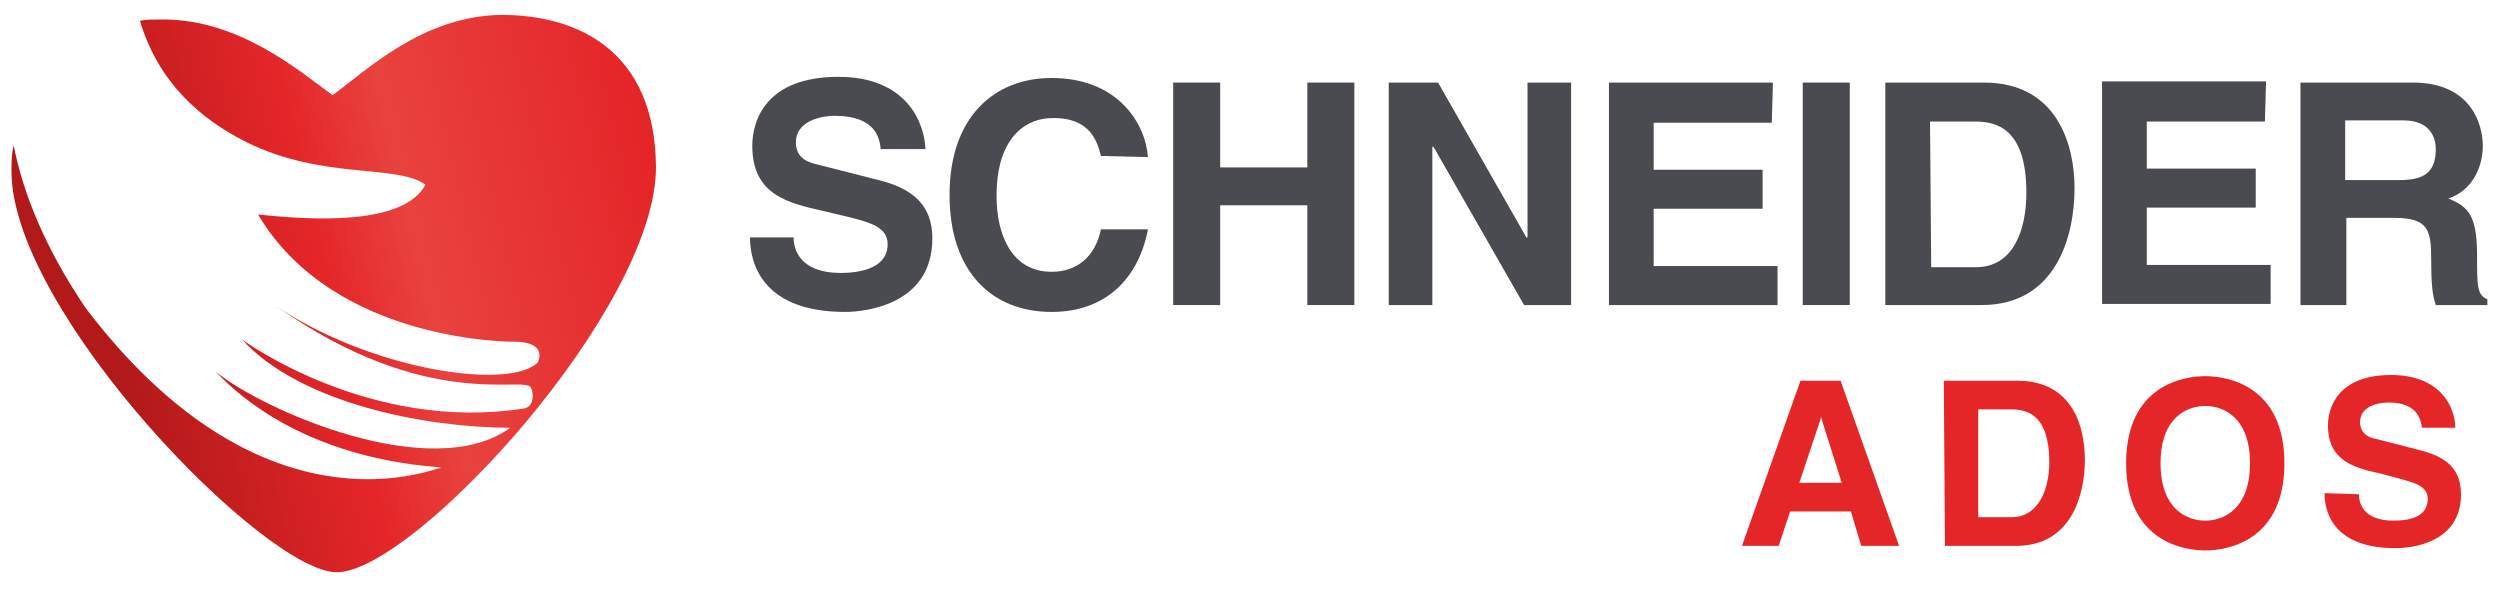
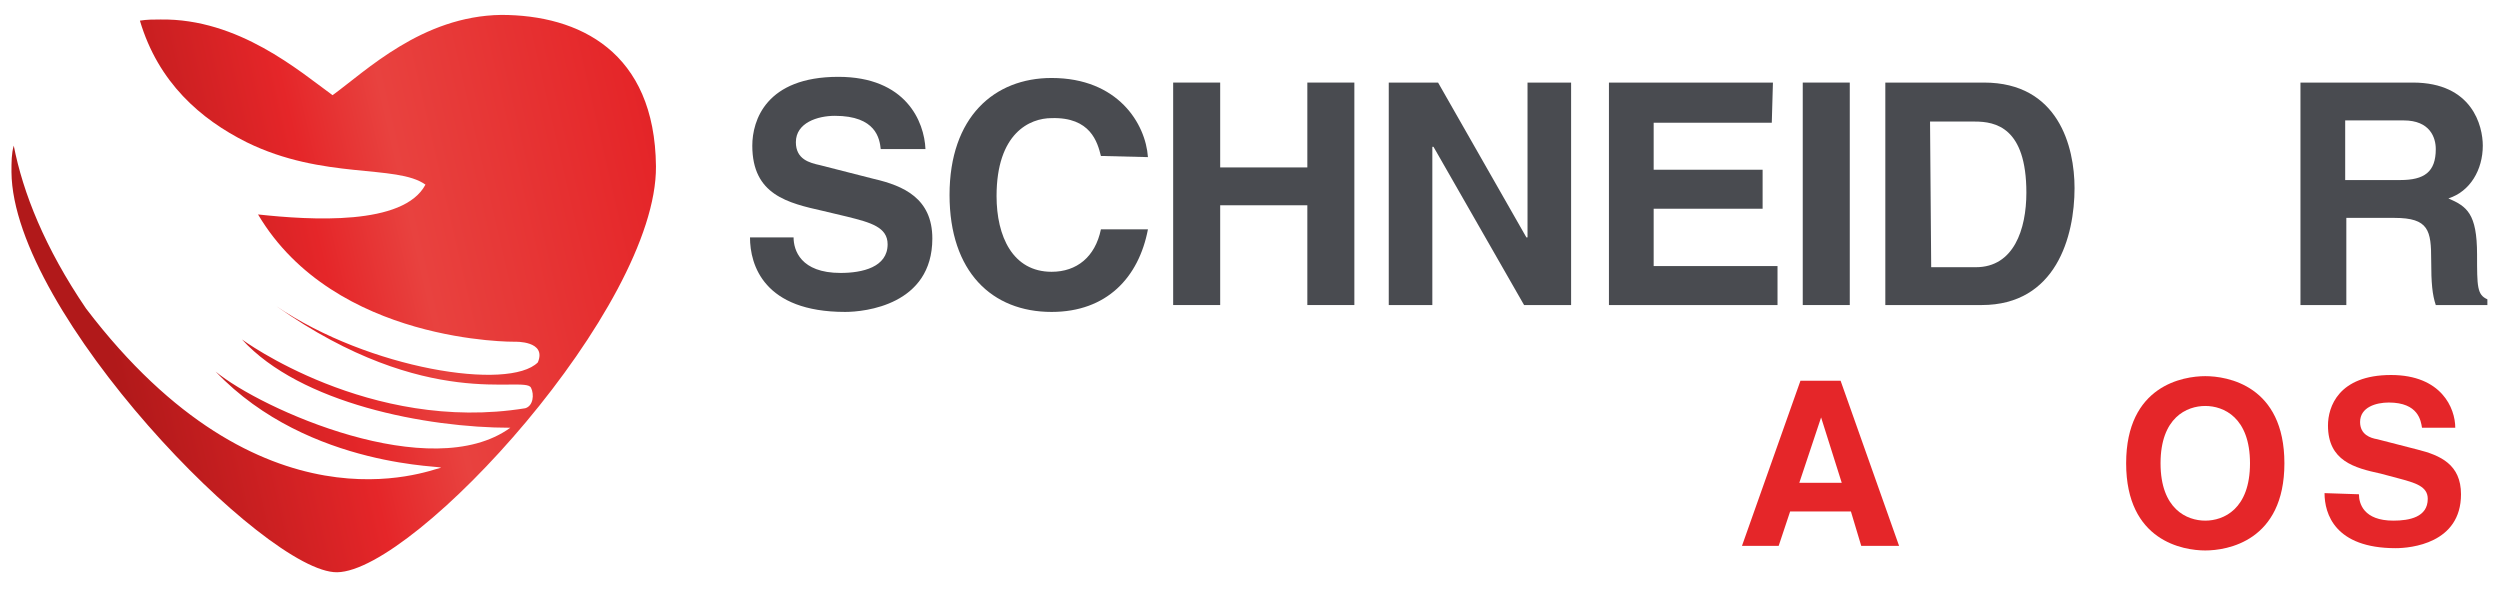
<svg xmlns="http://www.w3.org/2000/svg" version="1.1" id="Vrstva_1" x="0px" y="0px" viewBox="0 0 218 52.3" enable-background="new 0 0 218 52.3" xml:space="preserve">
  <g id="XMLID_104_">
    <g id="XMLID_147_">
      <path id="XMLID_171_" fill="#494B50" d="M69.2,20.7c0,1.1,0.6,3.1,4.1,3.1c1.9,0,4.1-0.5,4.1-2.5c0-1.5-1.5-1.9-3.5-2.4l-2.1-0.5    c-3.1-0.7-6.2-1.4-6.2-5.7c0-2.2,1.2-6,7.5-6c5.9,0,7.5,3.9,7.6,6.3l-3.9,0c-0.1-0.9-0.4-2.9-4-2.9c-1.5,0-3.4,0.6-3.4,2.3    c0,1.5,1.2,1.8,2.1,2l4.7,1.2c2.6,0.6,5.1,1.7,5.1,5.2c0,5.8-5.9,6.4-7.6,6.4c-7.1,0-8.3-4.1-8.3-6.5L69.2,20.7z" />
      <path id="XMLID_168_" fill="#494B50" d="M96,13.6c-0.3-1.2-0.9-3.4-4.3-3.3c-1.9,0-4.8,1.3-4.8,6.8c0,3.5,1.4,6.6,4.8,6.6    c2.2,0,3.8-1.3,4.3-3.7l4.1,0c-0.8,4.2-3.6,7.2-8.4,7.2c-5.2,0-8.9-3.5-8.9-10.2c0-6.8,3.9-10.2,8.9-10.2c5.8,0,8.2,4,8.4,6.9    L96,13.6z" />
      <path id="XMLID_165_" fill="#494B50" d="M106.4,17.9l0,8.7l-4.1,0l0-19.4l4.1,0l0,7.4l7.6,0l0-7.4l4.1,0l0,19.4l-4.1,0l0-8.7    L106.4,17.9z" />
      <path id="XMLID_161_" fill="#494B50" d="M133.2,7.2l3.8,0l0,19.4l-4.1,0L125,12.8l-0.1,0l0,13.8l-3.8,0l0-19.4l4.3,0l7.7,13.5    l0.1,0L133.2,7.2z" />
      <path id="XMLID_158_" fill="#494B50" d="M154.5,10.7l-10.3,0l0,4.1l9.5,0l0,3.4l-9.5,0l0,5l10.8,0l0,3.4l-14.7,0l0-19.4l14.3,0    L154.5,10.7z" />
      <path id="XMLID_156_" fill="#494B50" d="M161.3,26.6l-4.1,0l0-19.4l4.1,0L161.3,26.6z" />
      <path id="XMLID_153_" fill="#494B50" d="M164.4,7.2l8.6,0c6.5,0,7.9,5.6,7.9,9.2c0,4.2-1.6,10.2-8.1,10.2l-8.4,0L164.4,7.2z     M168.4,23.3l3.9,0c3.3,0,4.4-3.3,4.4-6.5c0-5.7-2.7-6.2-4.5-6.2l-3.9,0L168.4,23.3z" />
-       <path id="XMLID_151_" fill="#494B50" d="M197.5,10.6l-10.3,0l0,4.1l9.5,0l0,3.4l-9.5,0l0,5l10.8,0l0,3.4l-14.7,0l0-19.4l14.3,0    L197.5,10.6z" />
      <path id="XMLID_148_" fill="#494B50" d="M200.6,7.2l9.8,0c5.2,0,6.1,3.8,6.1,5.5c0,2.1-1.1,4-3,4.6c1.6,0.7,2.5,1.3,2.5,4.9    c0,2.8,0,3.5,0.9,3.9l0,0.5l-4.5,0c-0.3-0.9-0.4-1.9-0.4-3.9c0-2.6-0.2-3.7-3.2-3.7l-4.2,0l0,7.6l-4,0L200.6,7.2z M209.3,15.7    c2.1,0,3.1-0.7,3.1-2.7c0-1-0.5-2.5-2.8-2.5l-5.1,0l0,5.2L209.3,15.7z" />
    </g>
    <g id="XMLID_109_">
      <g>
        <path id="XMLID_89_" fill="#E52629" d="M155.1,47.6l-3.2,0l5.1-14.4l3.5,0l5.1,14.4l-3.3,0l-0.9-3l-5.3,0L155.1,47.6z      M156.9,42.1l3.7,0l-1.8-5.7l0,0L156.9,42.1z" />
-         <path id="XMLID_86_" fill="#E52629" d="M169.5,33.2l6.4,0c4.9,0,5.9,4.1,5.9,6.9c0,3.1-1.2,7.5-6,7.5l-6.2,0L169.5,33.2z      M172.5,45.1l2.9,0c2.4,0,3.3-2.5,3.3-4.8c0-4.2-2-4.6-3.3-4.6l-2.9,0L172.5,45.1z" />
        <path id="XMLID_83_" fill="#E52629" d="M192.3,32.8c1.9,0,6.9,0.8,6.9,7.6s-5,7.6-6.9,7.6c-1.9,0-6.9-0.8-6.9-7.6     S190.4,32.8,192.3,32.8z M192.3,45.4c1.6,0,3.9-1,3.9-5s-2.3-5-3.9-5c-1.6,0-3.9,1-3.9,5S190.7,45.4,192.3,45.4z" />
        <path id="XMLID_81_" fill="#E52629" d="M205.7,43.1c0,0.8,0.4,2.3,3,2.3c1.4,0,3-0.3,3-1.9c0-1.1-1.1-1.4-2.6-1.8l-1.5-0.4     c-2.3-0.5-4.6-1.1-4.6-4.2c0-1.6,0.9-4.4,5.5-4.4c4.4,0,5.6,2.9,5.6,4.6l-2.9,0c-0.1-0.6-0.3-2.2-2.9-2.2c-1.1,0-2.5,0.4-2.5,1.7     c0,1.1,0.9,1.4,1.5,1.5l3.5,0.9c2,0.5,3.8,1.3,3.8,3.9c0,4.3-4.4,4.7-5.7,4.7c-5.3,0-6.2-3-6.2-4.8L205.7,43.1z" />
      </g>
    </g>
    <linearGradient id="XMLID_2_" gradientUnits="userSpaceOnUse" x1="-848.018" y1="-85.602" x2="-793.183" y2="-98.236" gradientTransform="matrix(1 -3.405172e-004 3.405172e-004 1 857.295 113.806)">
      <stop offset="0" style="stop-color:#B1191A" />
      <stop offset="0.35" style="stop-color:#E52629" />
      <stop offset="0.497" style="stop-color:#E8423F" />
      <stop offset="0.873" style="stop-color:#E52629" />
      <stop offset="1" style="stop-color:#D81C23" />
    </linearGradient>
    <path id="XMLID_27_" fill-rule="evenodd" clip-rule="evenodd" fill="url(#XMLID_2_)" d="M43.7,1.3C36.8,1.4,31.9,6.2,29,8.3   c-2.9-2.1-8.2-6.7-15-6.6c-0.6,0-1.2,0-1.8,0.1c1.6,5.4,5.3,8.6,9.3,10.6c6.7,3.3,13.1,1.9,15.6,3.7c-1.9,3.6-10,3.1-14.6,2.6   C29.2,30,44.9,29.8,44.9,29.8s2.8-0.1,2,1.8c-2.5,2.5-14.7,0.6-22.8-4.9c13.2,9.3,21.6,6,22.2,7.1c0.3,0.6,0.2,1.6-0.5,1.8   c-13.6,2.2-24.7-6-24.7-6c5.1,5.6,16.1,7.7,23.4,7.7c-6.9,5-21.7-1.6-25.7-4.9c8.2,8.6,20.6,8.2,19.6,8.4   c-1,0.2-15.6,6.2-30.9-13.9c-3.6-5.3-5.5-10.1-6.3-14.2C1,13.4,1,14.1,1,15c0.1,12.3,22.2,35,28.4,34.9   c6.8-0.1,27.9-23.1,27.8-35.4C57.1,4.5,50.5,1.3,43.7,1.3z" />
  </g>
</svg>